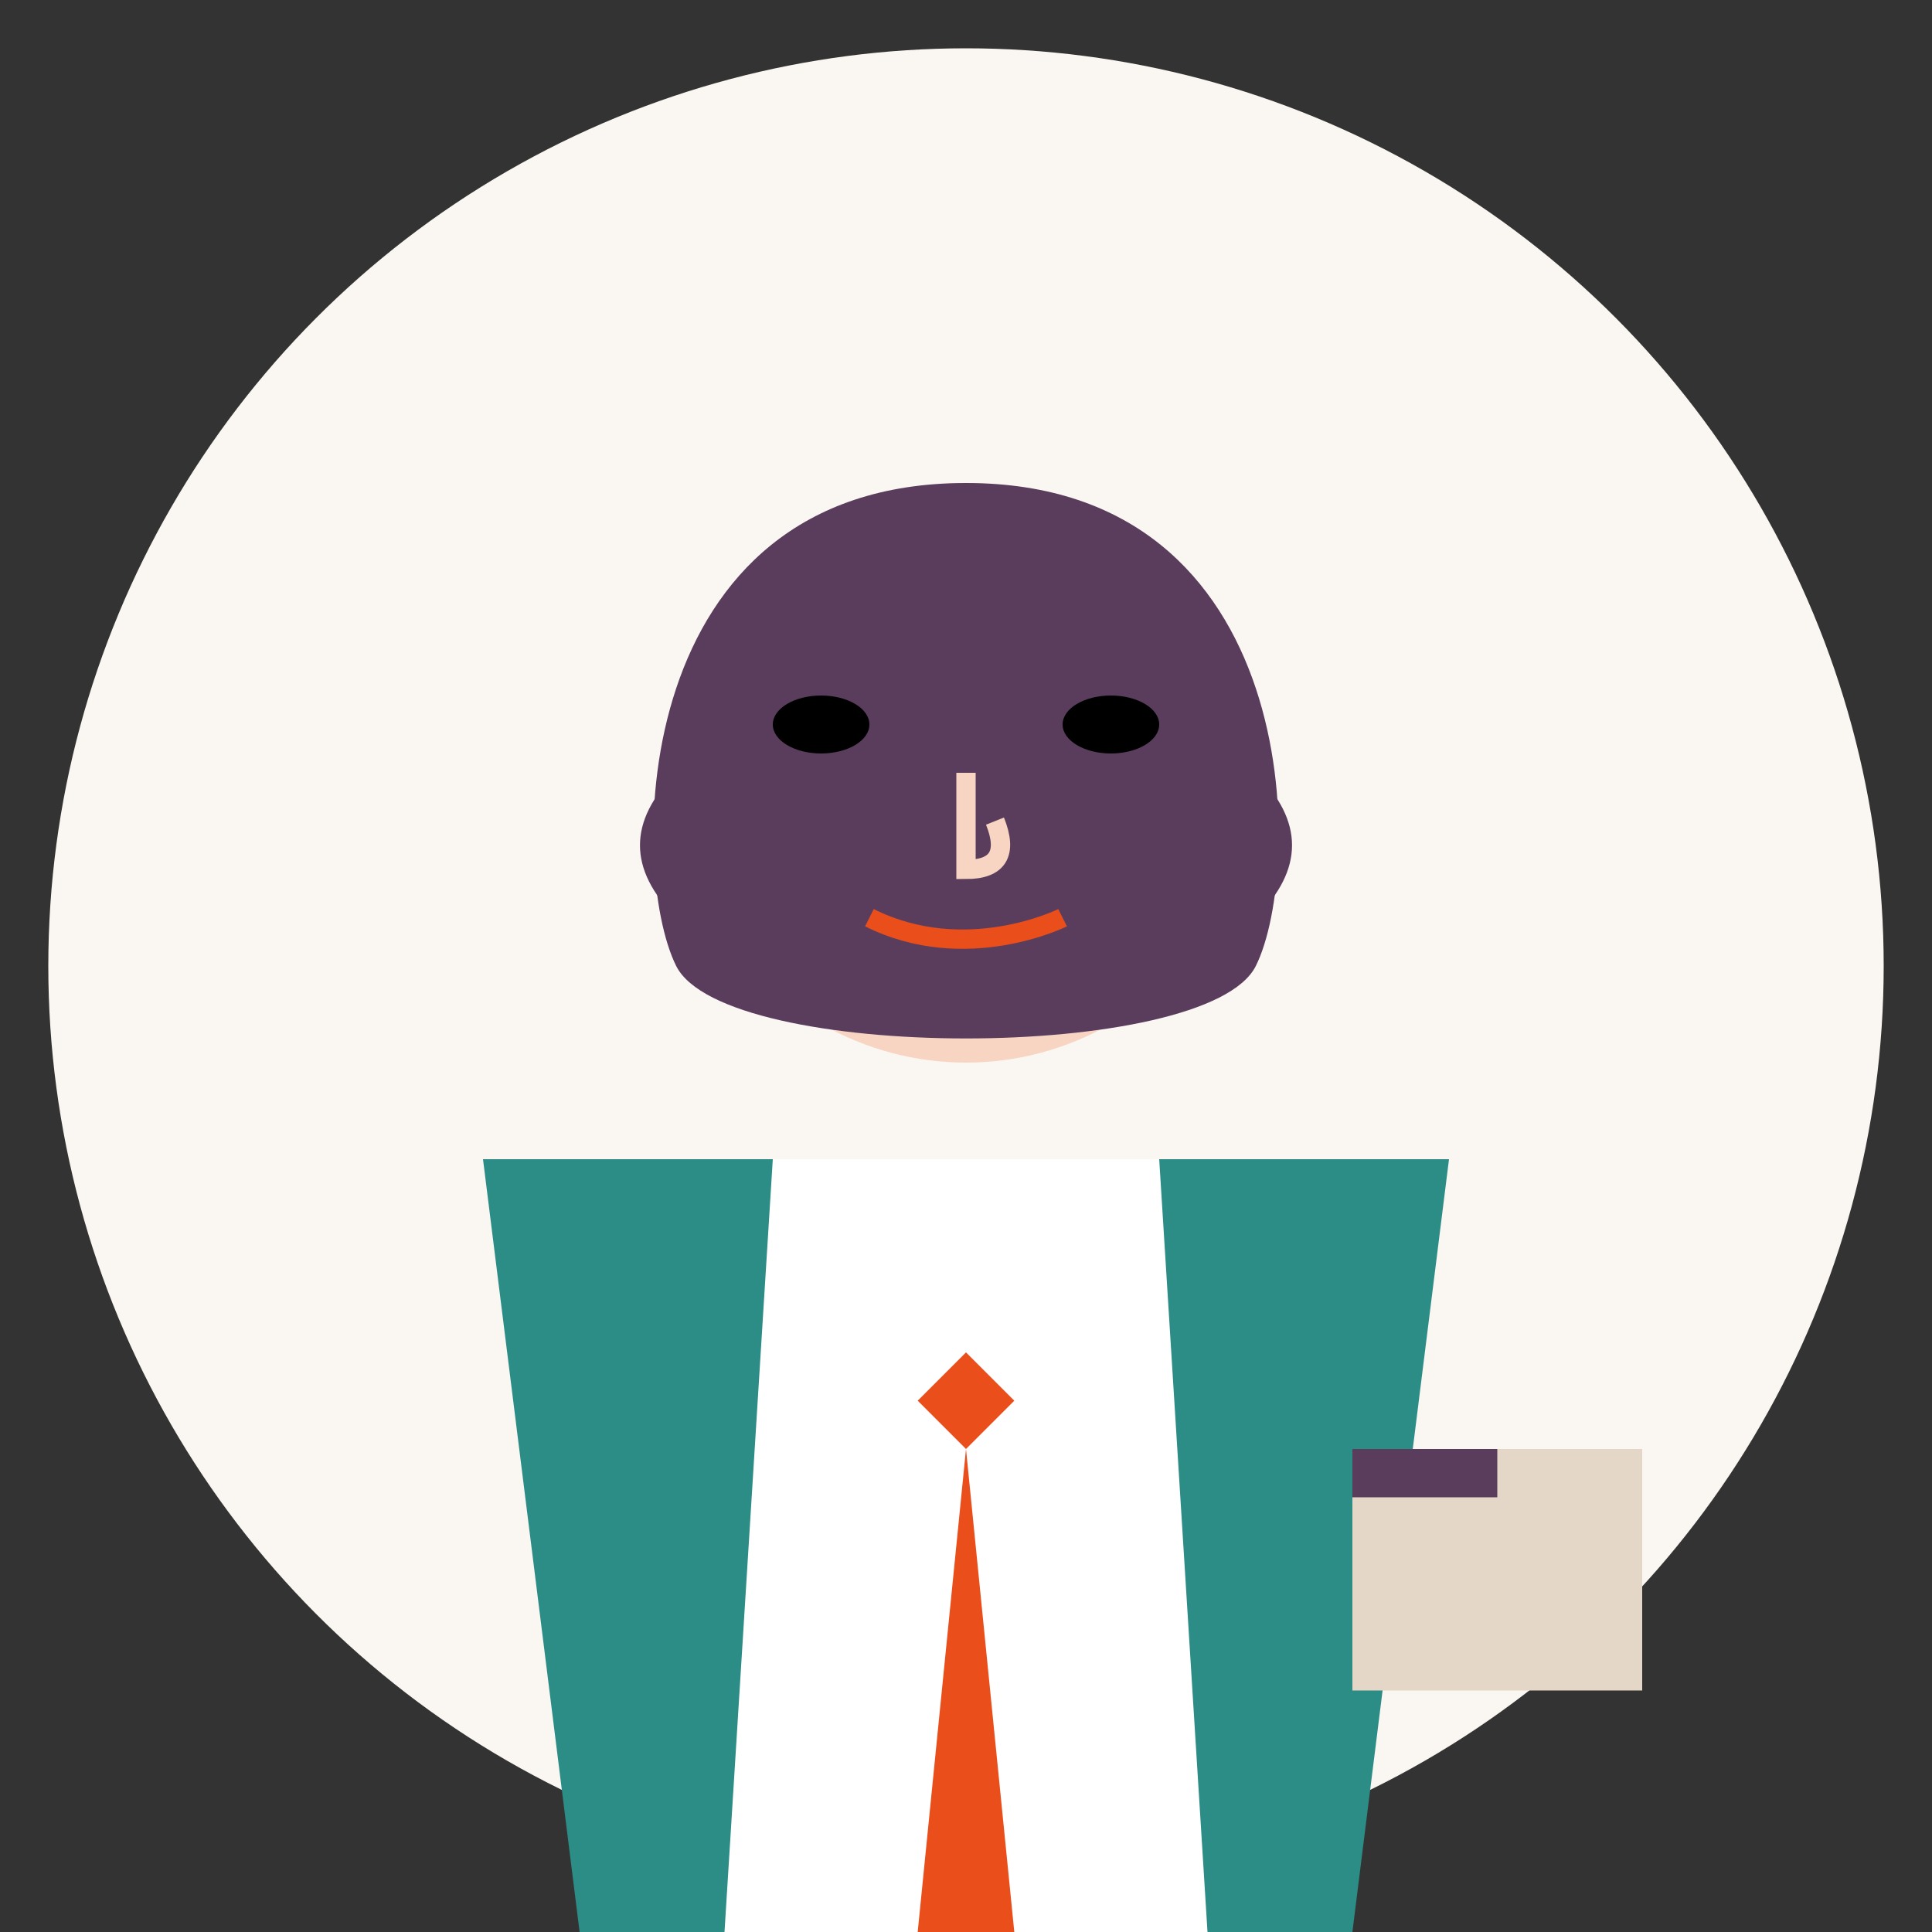
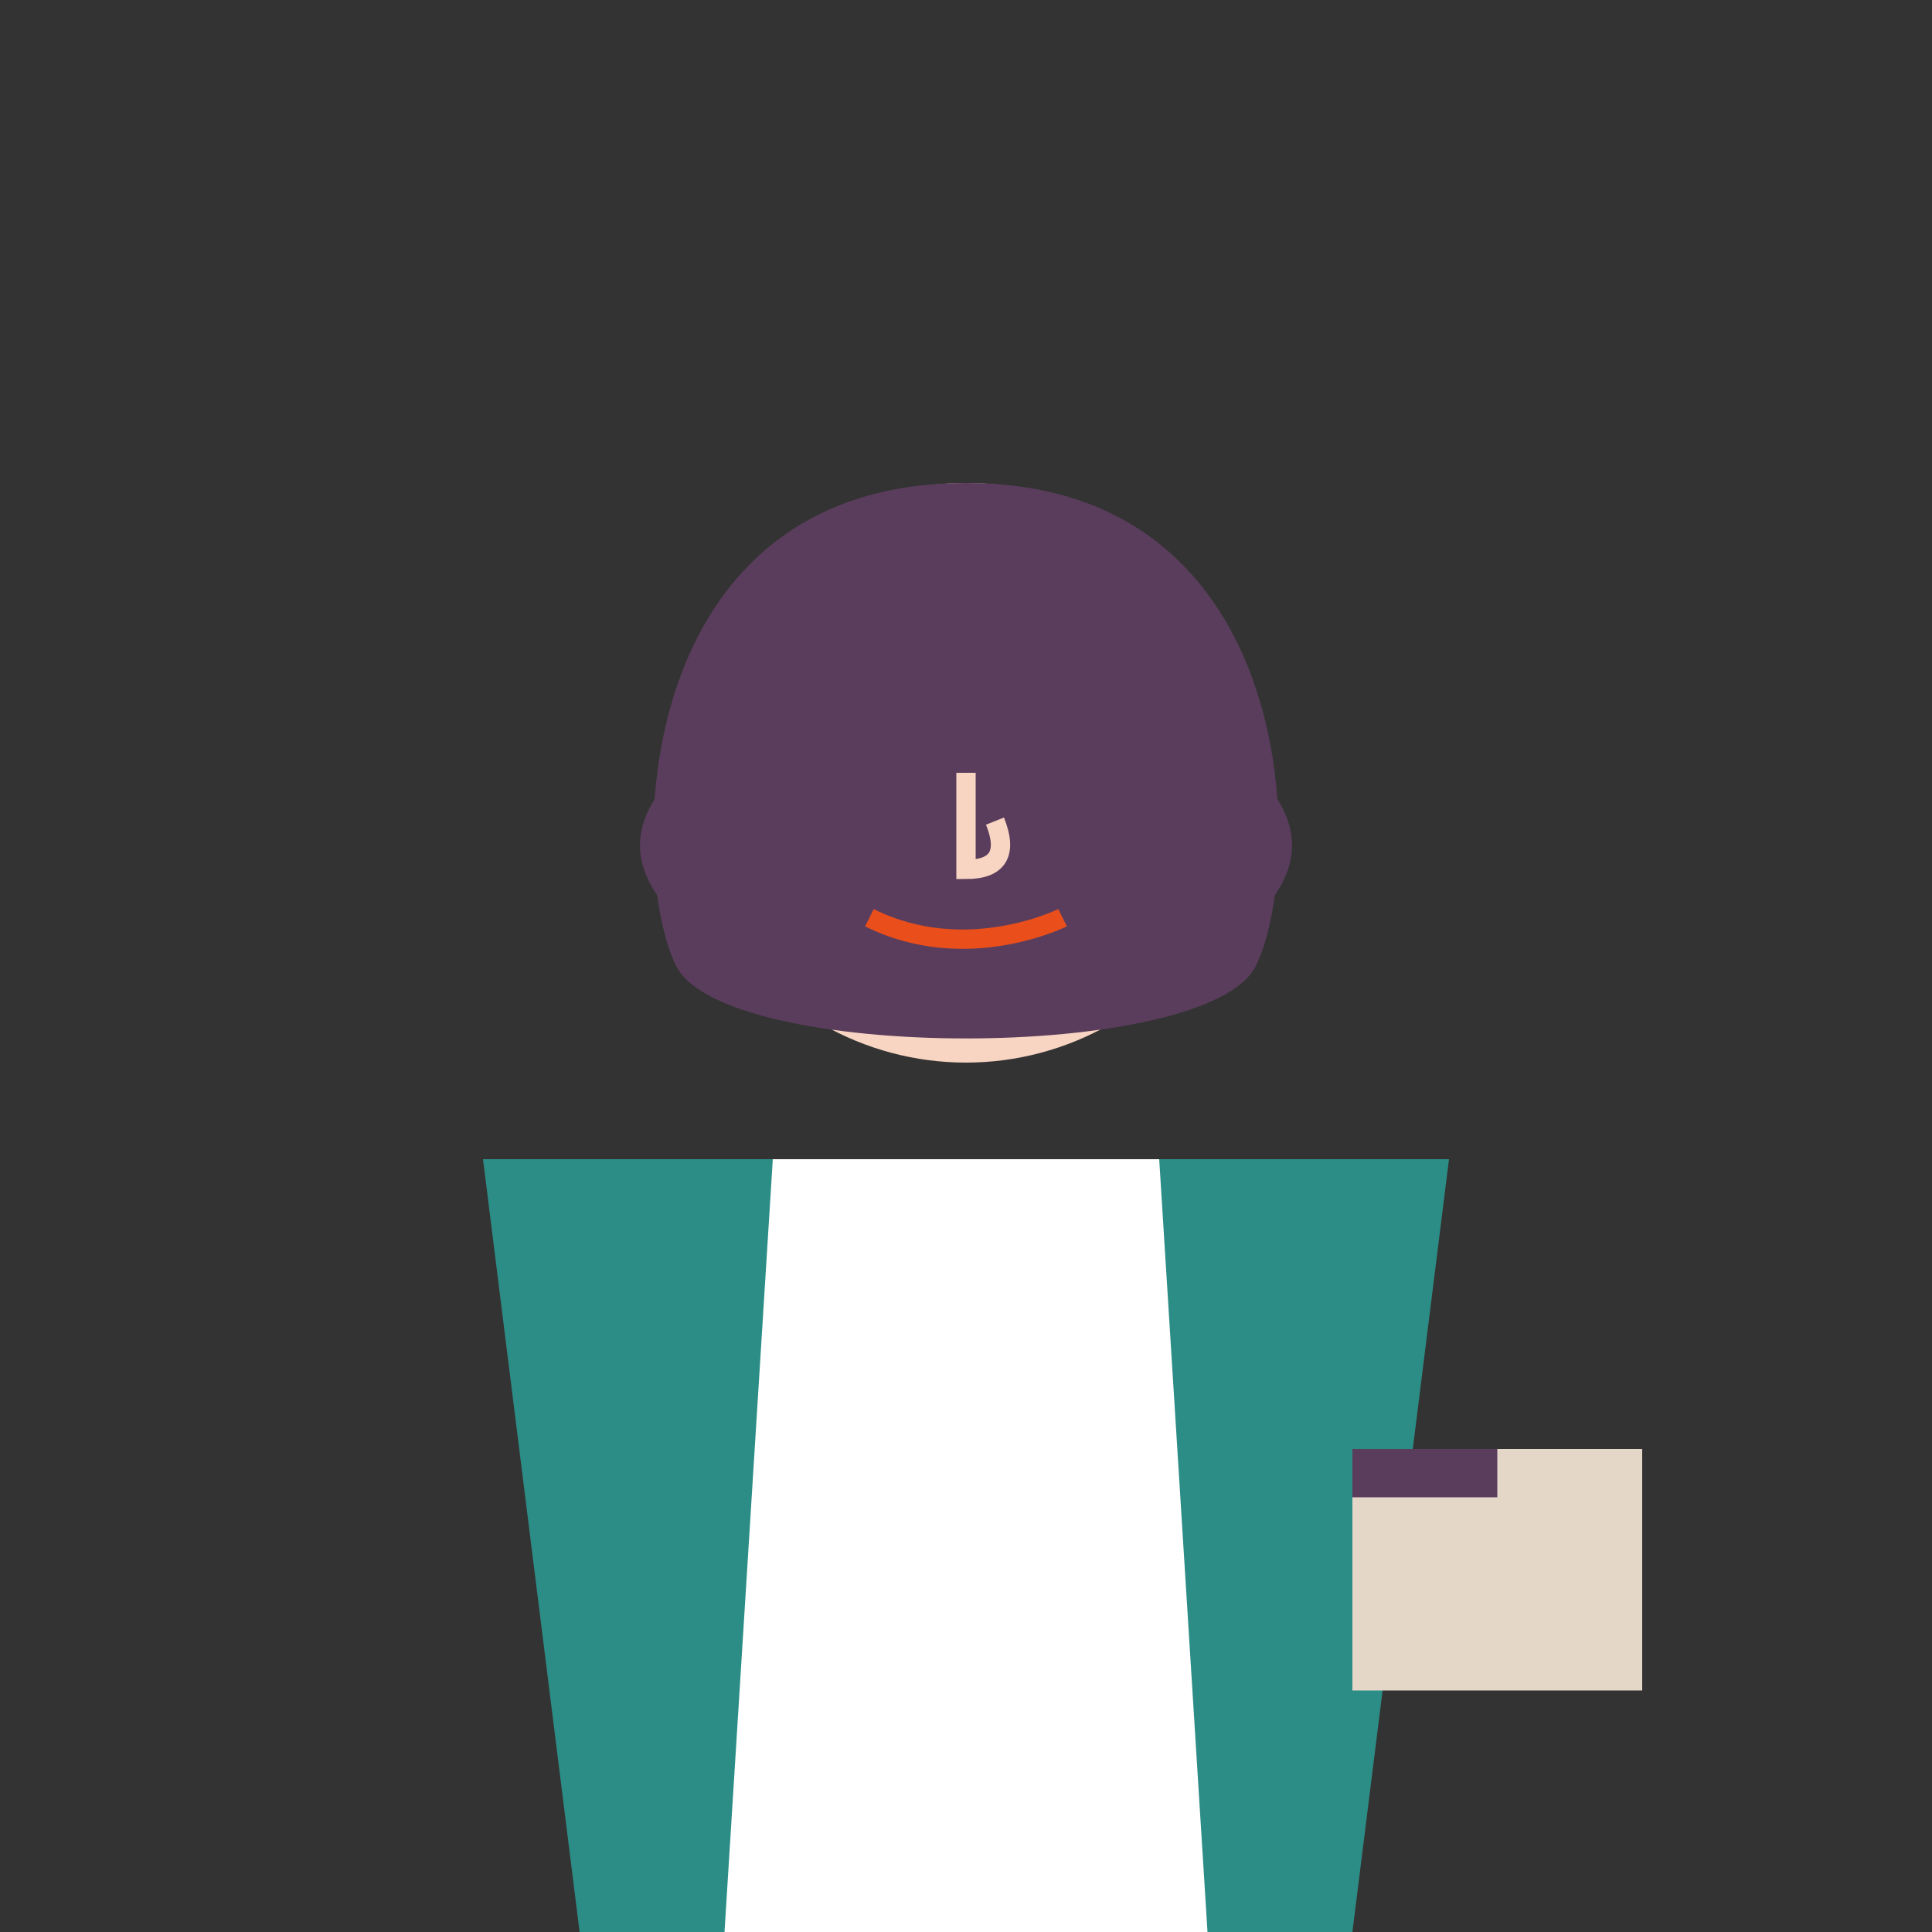
<svg xmlns="http://www.w3.org/2000/svg" viewBox="0 0 200 200" width="200" height="200">
  <rect x="0" y="0" width="200" height="200" fill="#333333" stroke="none" />
  <style>
    .skin { fill: #f8d5c2; }
    .hair { fill: #5a3d5c; }
    .suit { fill: #2c8d86; }
    .shirt { fill: #ffffff; }
    .tie { fill: #e94e1b; }
    .background { fill: #faf6f1; }
  </style>
-   <circle class="background" cx="100" cy="100" r="95" />
  <path class="suit" d="M60,200 L140,200 L150,120 L50,120 Z" />
  <path class="shirt" d="M75,200 L125,200 L120,120 L80,120 Z" />
-   <path class="tie" d="M95,200 L105,200 L100,150 L95,145 L100,140 L105,145 L100,150 Z" />
  <circle class="skin" cx="100" cy="80" r="30" />
  <path class="hair" d="M100,50 C65,50 65,90 70,100 C75,110 125,110 130,100 C135,90 135,50 100,50 Z" />
  <path class="hair" d="M70,80 C65,85 65,90 70,95 C75,90 75,85 70,80 Z" />
  <path class="hair" d="M130,80 C135,85 135,90 130,95 C125,90 125,85 130,80 Z" />
-   <ellipse cx="85" cy="75" rx="5" ry="3" />
-   <ellipse cx="115" cy="75" rx="5" ry="3" />
-   <path d="M80,68 C85,65 90,65 95,68" fill="none" stroke="#5a3d5c" stroke-width="2" />
  <path d="M105,68 C110,65 115,65 120,68" fill="none" stroke="#5a3d5c" stroke-width="2" />
  <path d="M90,95 C100,100 110,95 110,95" fill="none" stroke="#e94e1b" stroke-width="2" />
  <path d="M100,80 L100,90 Q105,90 103,85" fill="none" stroke="#f8d5c2" stroke-width="2" />
  <rect x="140" y="150" width="30" height="25" fill="#e4d7c8" />
  <rect x="140" y="150" width="15" height="5" fill="#5a3d5c" />
</svg>